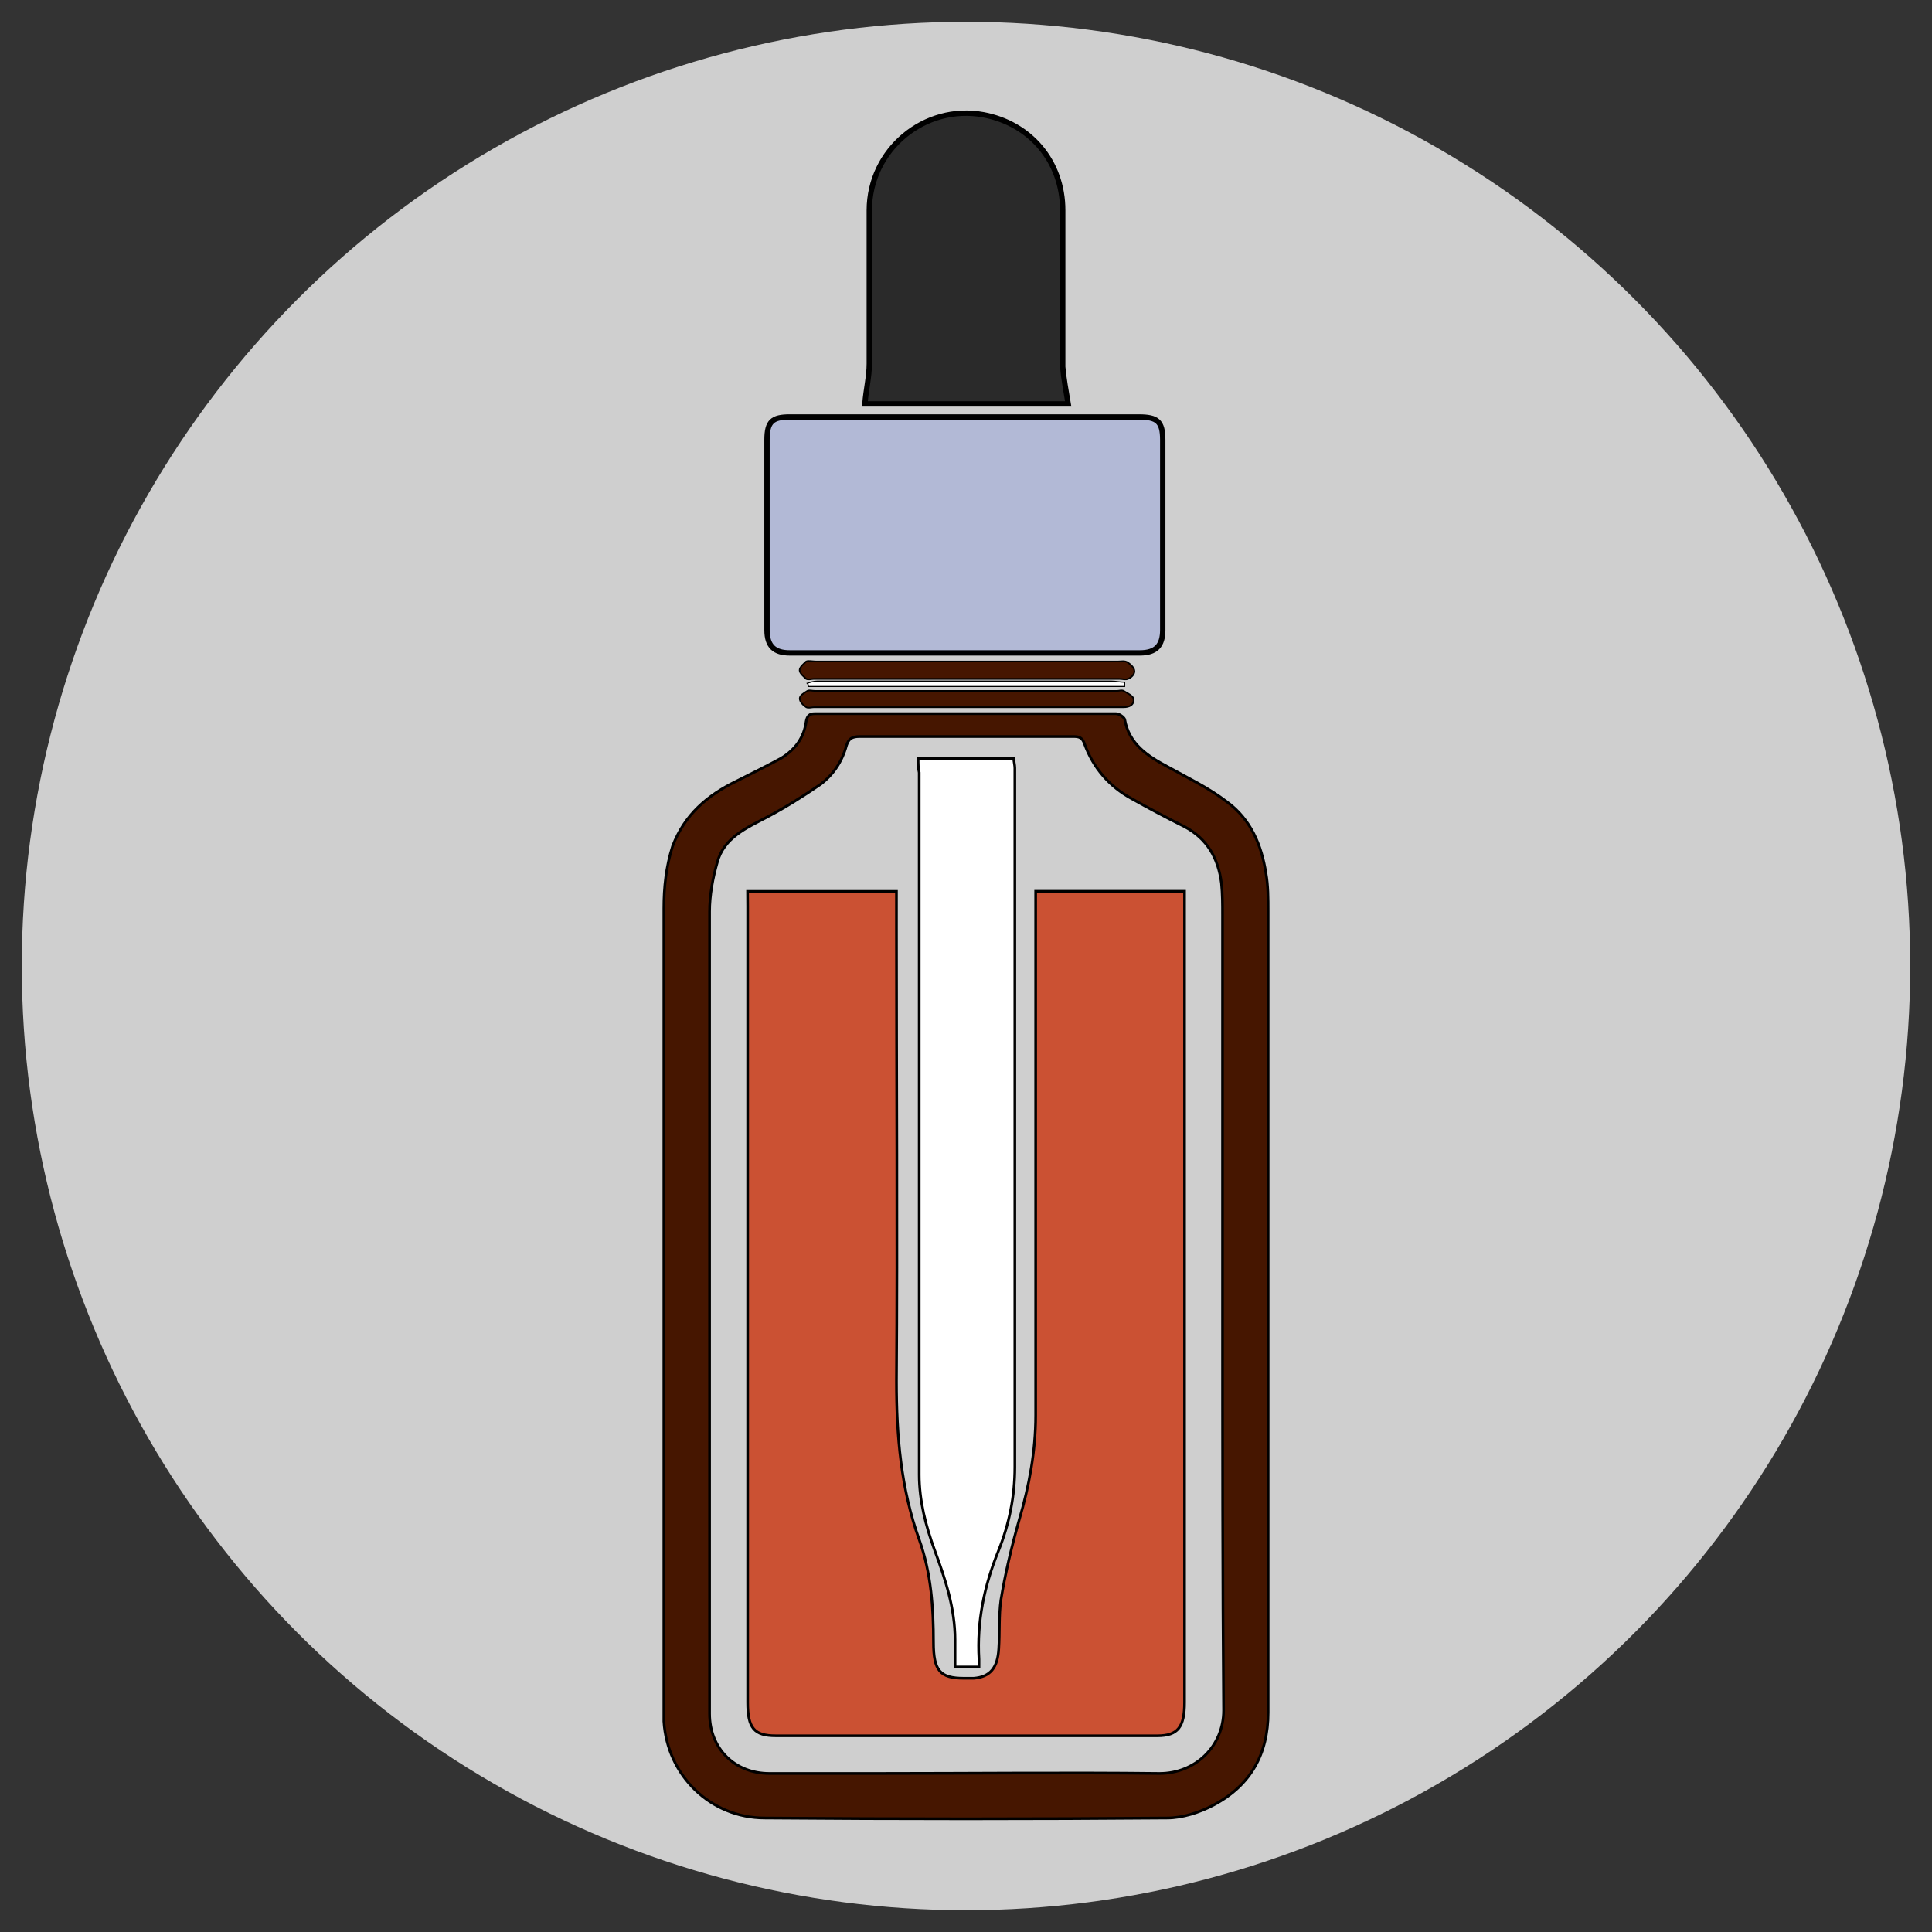
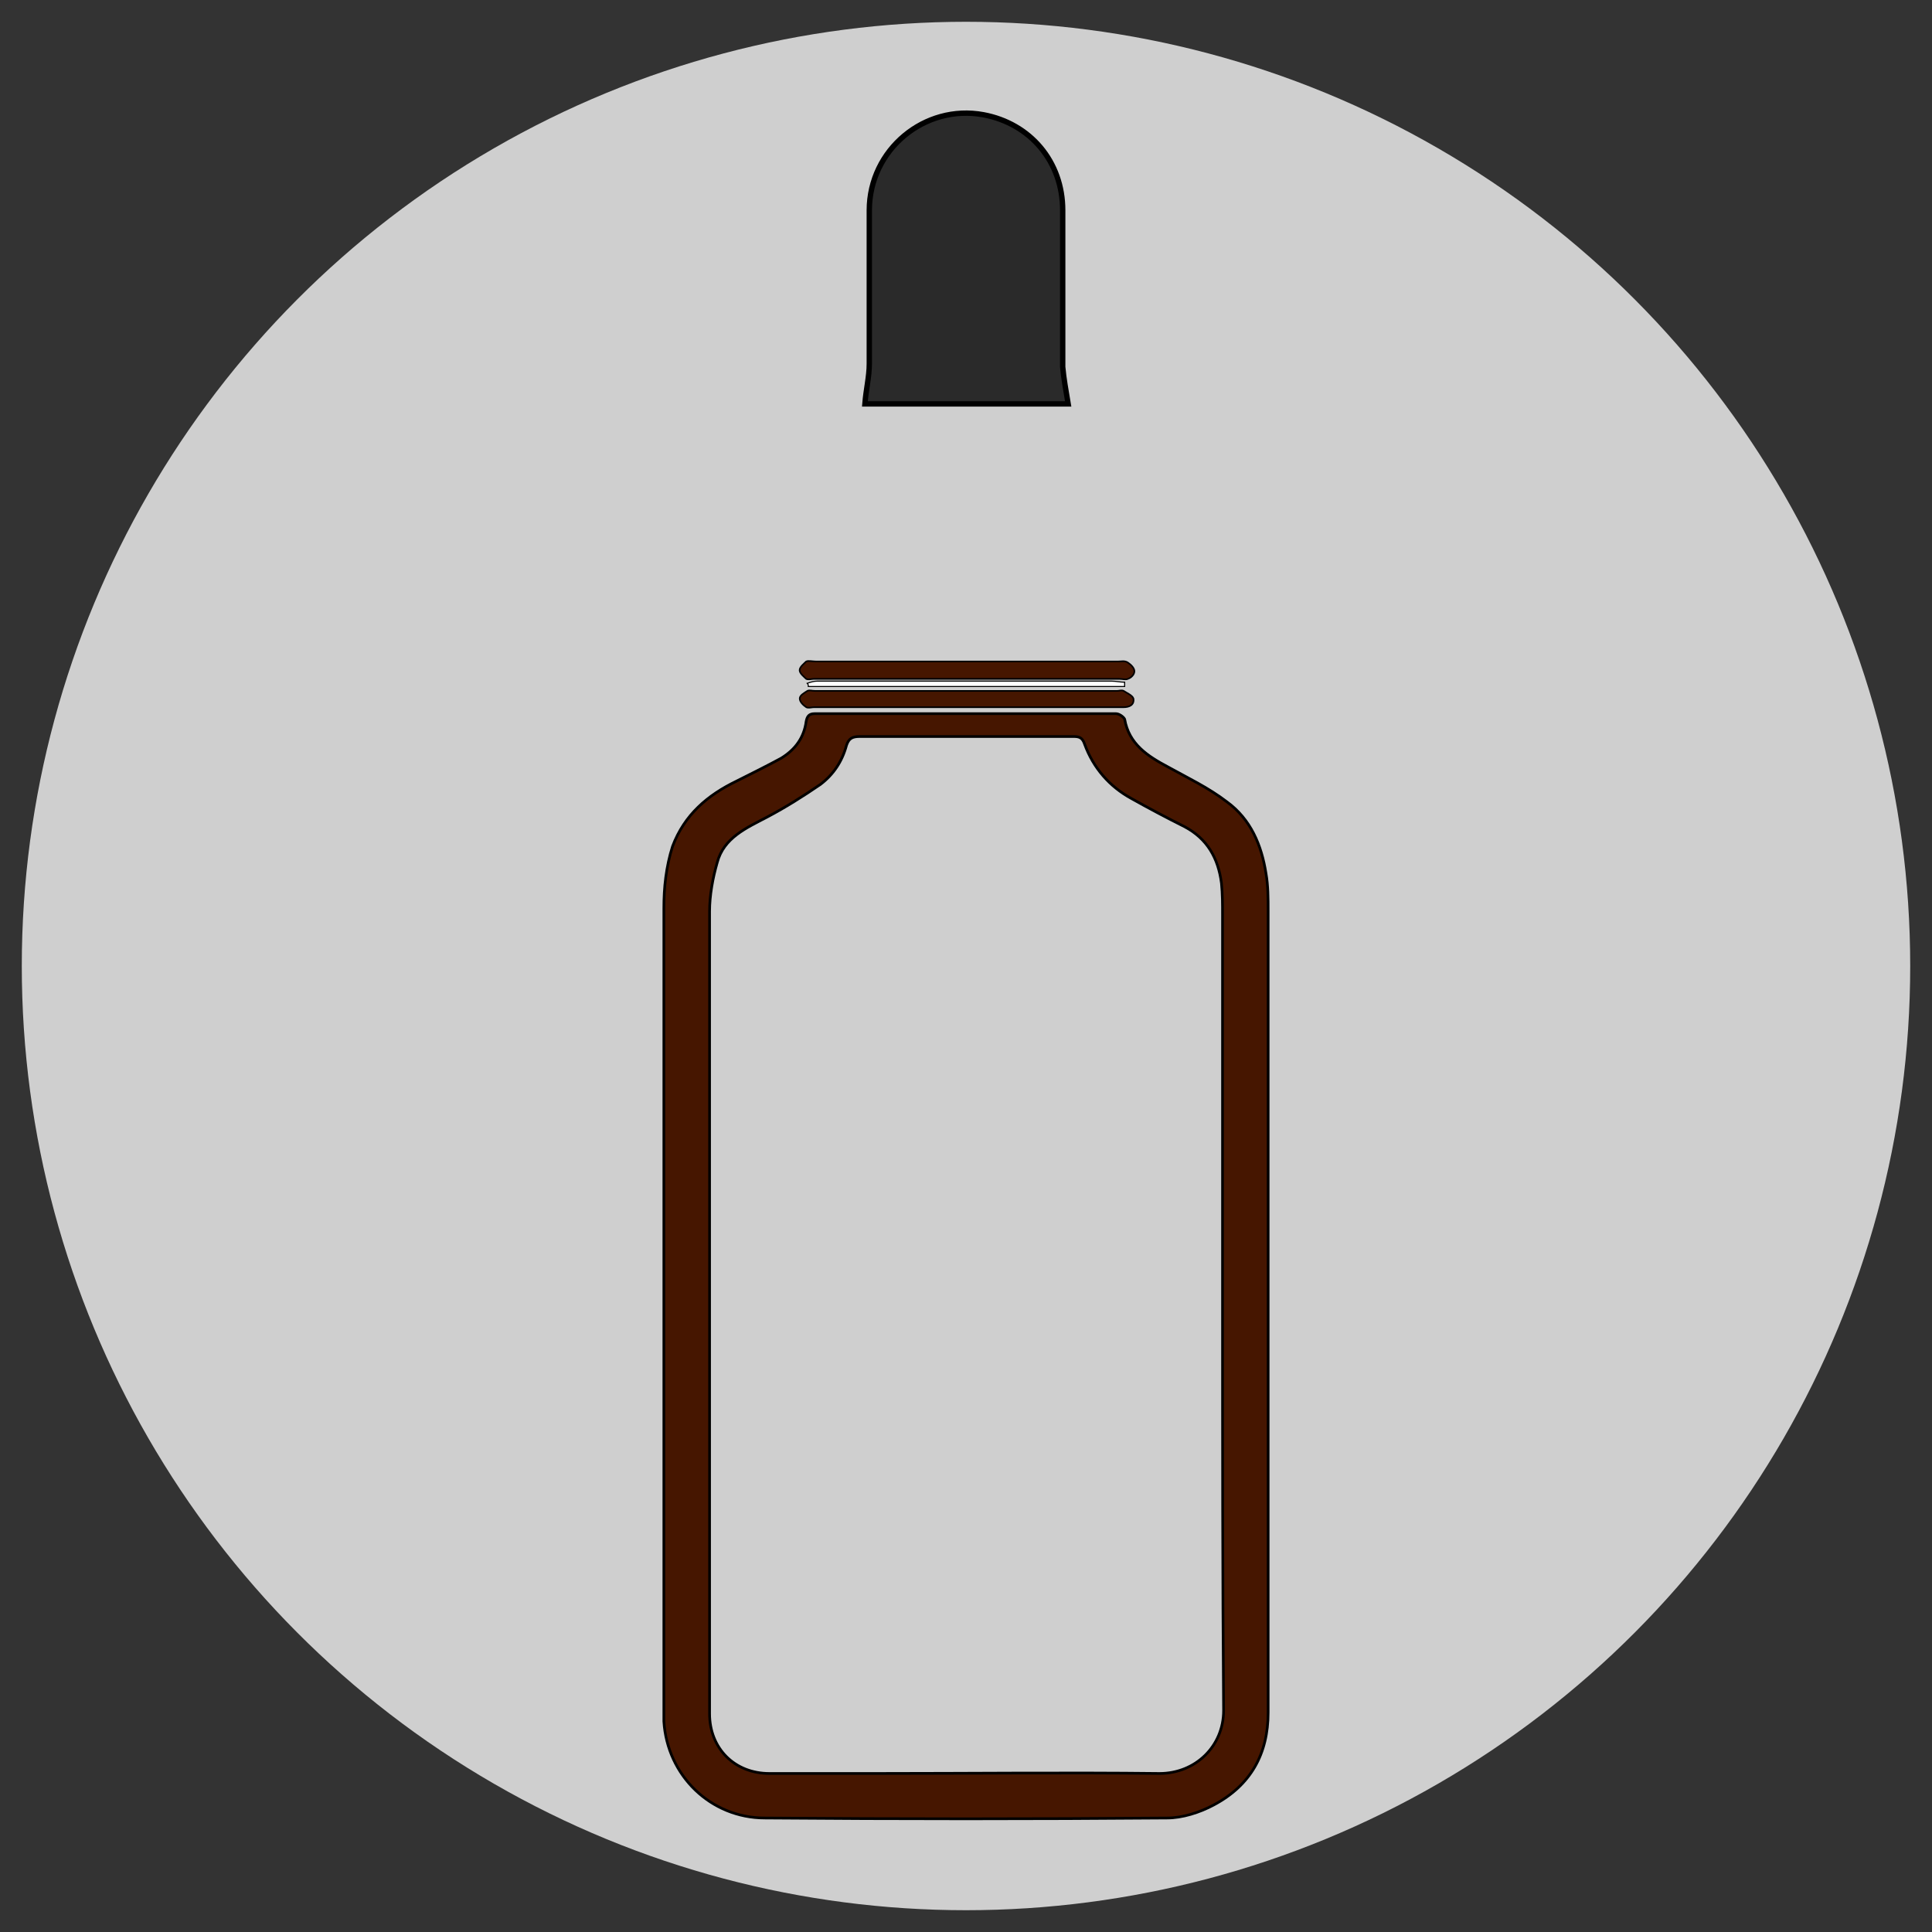
<svg xmlns="http://www.w3.org/2000/svg" version="1.1" id="Слой_1" x="0px" y="0px" viewBox="0 0 180 180" style="enable-background:new 0 0 180 180;" xml:space="preserve">
  <rect x="0" y="0" width="180" height="180" fill="#333333" stroke="none" />
  <style type="text/css">
	.st0{fill:#CFCFCF;}
	.st1{fill:#461600;stroke:#000000;stroke-width:0.25;stroke-miterlimit:10;}
	.st2{fill:#B2B9D6;stroke:#000000;stroke-width:0.5;stroke-miterlimit:10;}
	.st3{fill:#2A2A2A;stroke:#000000;stroke-width:0.5;stroke-miterlimit:10;}
	.st4{fill:#461600;stroke:#000000;stroke-width:0.15;stroke-miterlimit:10;}
	.st5{fill:#FFFFFF;stroke:#000000;stroke-width:0.1;stroke-miterlimit:10;}
	.st6{fill:#CB5133;stroke:#000000;stroke-width:0.25;stroke-miterlimit:10;}
	.st7{fill:#FFFFFF;stroke:#000000;stroke-width:0.25;stroke-miterlimit:10;}
</style>
  <g>
    <circle class="st0" cx="90" cy="90" r="87.97" />
    <g>
      <path class="st1" d="M61.85,121.58c0-12.35,0-24.61,0-36.96c0-1.92,0.2-3.85,0.81-5.77c1.11-2.94,3.24-4.76,5.97-6.08    c1.42-0.71,2.84-1.42,4.15-2.13c1.32-0.81,2.13-1.92,2.33-3.44c0.1-0.51,0.3-0.71,0.81-0.71c9.32,0,18.73,0,28.05,0    c0.3,0,0.71,0.3,0.81,0.51c0.41,2.33,2.13,3.44,4.05,4.46c1.82,1.01,3.75,1.92,5.47,3.24c2.23,1.62,3.24,4.05,3.65,6.68    c0.2,1.11,0.2,2.33,0.2,3.54c0,12.66,0,25.32,0,37.97c0,12.25,0,24.4,0,36.66c0,3.85-1.62,6.78-5.06,8.61    c-1.32,0.71-2.94,1.22-4.35,1.22c-12.46,0.1-25.01,0.1-37.47,0c-5.06,0-9.11-3.95-9.42-9.01c0-0.81,0-1.52,0-2.33    c0-9.52,0-19.14,0-28.66C61.85,126.85,61.85,124.21,61.85,121.58L61.85,121.58z M113.9,121.58c0-12.15,0-24.3,0-36.35    c0-1.01,0-1.92-0.1-2.94c-0.3-2.33-1.32-4.15-3.44-5.27c-1.62-0.81-3.34-1.72-4.96-2.63c-2.03-1.11-3.54-2.84-4.35-5.06    c-0.2-0.61-0.51-0.71-1.01-0.71c-6.68,0-13.27,0-19.95,0c-0.71,0-1.01,0.2-1.22,0.81c-0.41,1.52-1.22,2.73-2.43,3.65    c-1.62,1.11-3.24,2.13-4.96,3.04c-1.92,1.01-4.05,1.92-4.66,4.25c-0.41,1.42-0.71,3.04-0.71,4.56c0,14.08,0,28.05,0,42.12    c0,10.83,0,21.67,0,32.61c0,3.24,2.33,5.57,5.57,5.57c3.34,0,6.68,0,9.92,0c8.81,0,17.62-0.1,26.43,0c3.34,0,5.97-2.53,5.97-5.87    C113.9,146.79,113.9,134.14,113.9,121.58z" />
-       <path class="st2" d="M90,38.85c5.37,0,10.73,0,16.1,0c1.72,0,2.23,0.41,2.23,2.13c0,5.87,0,11.85,0,17.72    c0,1.42-0.61,2.13-2.13,2.13c-10.83,0-21.67,0-32.61,0c-1.42,0-2.13-0.61-2.13-2.13c0-5.87,0-11.85,0-17.72    c0-1.72,0.51-2.13,2.13-2.13C79.17,38.85,84.63,38.85,90,38.85z" />
      <path class="st3" d="M99.52,37.63c-6.28,0-12.66,0-18.94,0c0.1-1.32,0.41-2.53,0.41-3.75c0-4.76,0-9.52,0-14.28    c0-5.67,5.16-9.92,10.63-8.91c4.35,0.81,7.39,4.35,7.39,8.91c0,4.86,0,9.72,0,14.58C99.11,35.31,99.32,36.42,99.52,37.63z" />
      <path class="st4" d="M90,64.37c4.66,0,9.42,0,14.08,0c0.2,0,0.41-0.1,0.61,0c0.3,0.2,0.81,0.41,0.91,0.71    c0.1,0.61-0.41,0.81-0.91,0.81c-0.1,0-0.3,0-0.41,0c-9.52,0-18.94,0-28.45,0c-0.2,0-0.51,0.1-0.71,0c-0.3-0.2-0.61-0.51-0.61-0.81    c0-0.3,0.41-0.51,0.71-0.71c0.2-0.1,0.41,0,0.71,0C80.58,64.37,85.24,64.37,90,64.37L90,64.37z" />
      <path class="st4" d="M90,63.25c-4.76,0-9.42,0-14.18,0c-0.2,0-0.51,0.1-0.71,0c-0.2-0.2-0.61-0.51-0.61-0.81    c0-0.3,0.41-0.61,0.61-0.81c0.2-0.1,0.61,0,0.91,0c9.42,0,18.73,0,28.15,0c0.3,0,0.61-0.1,0.91,0.1c0.3,0.2,0.61,0.51,0.61,0.81    c0,0.3-0.3,0.61-0.61,0.71c-0.2,0.1-0.51,0-0.81,0C99.52,63.25,94.76,63.25,90,63.25z" />
      <path class="st5" d="M104.78,63.96c-9.82,0-19.64,0-29.47,0c0-0.1,0-0.2-0.1-0.3c0.3-0.1,0.61-0.2,0.91-0.2c1.42,0,2.94,0,4.35,0    c7.7,0,15.39,0,23.09,0c0.41,0,0.81,0.1,1.22,0.1C104.78,63.66,104.78,63.76,104.78,63.96z" />
-       <path class="st6" d="M69.65,83.05c4.66,0,9.21,0,13.87,0c0,1.19,0,2.27,0,3.34c0,14.09,0.1,28.18,0,42.27    c0,5.13,0.41,10.03,2.13,14.81c1.11,3.1,1.32,6.33,1.32,9.55c0,2.63,0.61,3.34,2.84,3.34c0.3,0,0.61,0,0.91,0    c1.52-0.12,2.23-0.96,2.33-2.75c0.1-1.55,0-3.1,0.2-4.54c0.41-2.51,1.01-5.02,1.72-7.52c0.91-3.1,1.52-6.33,1.52-9.67    c0-15.4,0-30.81,0-46.21c0-0.84,0-1.67,0-2.63c4.66,0,9.21,0,13.87,0c0,0.48,0,0.84,0,1.19c0,24.84,0,49.55,0,74.39    c0,2.27-0.61,3.1-2.53,3.1c-11.85,0-23.7,0-35.54,0c-2.03,0-2.63-0.72-2.63-3.1c0-24.72,0-49.43,0-74.15    C69.65,84.01,69.65,83.53,69.65,83.05z" />
-       <path class="st7" d="M85.54,70.65c3.04,0,5.97,0,8.91,0c0,0.3,0.1,0.61,0.1,0.91c0,21.67,0,43.44,0,65.11    c0,2.73-0.51,5.27-1.52,7.8c-1.32,3.24-2.03,6.58-1.82,10.13c0,0.2,0,0.41,0,0.71c-0.71,0-1.32,0-2.23,0c0-0.81,0-1.72,0-2.53    c0-2.94-0.91-5.67-1.92-8.4c-0.81-2.23-1.42-4.56-1.42-6.99c0-14.18,0-28.45,0-42.63c0-7.59,0-15.19,0-22.78    C85.54,71.56,85.54,71.15,85.54,70.65z" />
    </g>
  </g>
</svg>